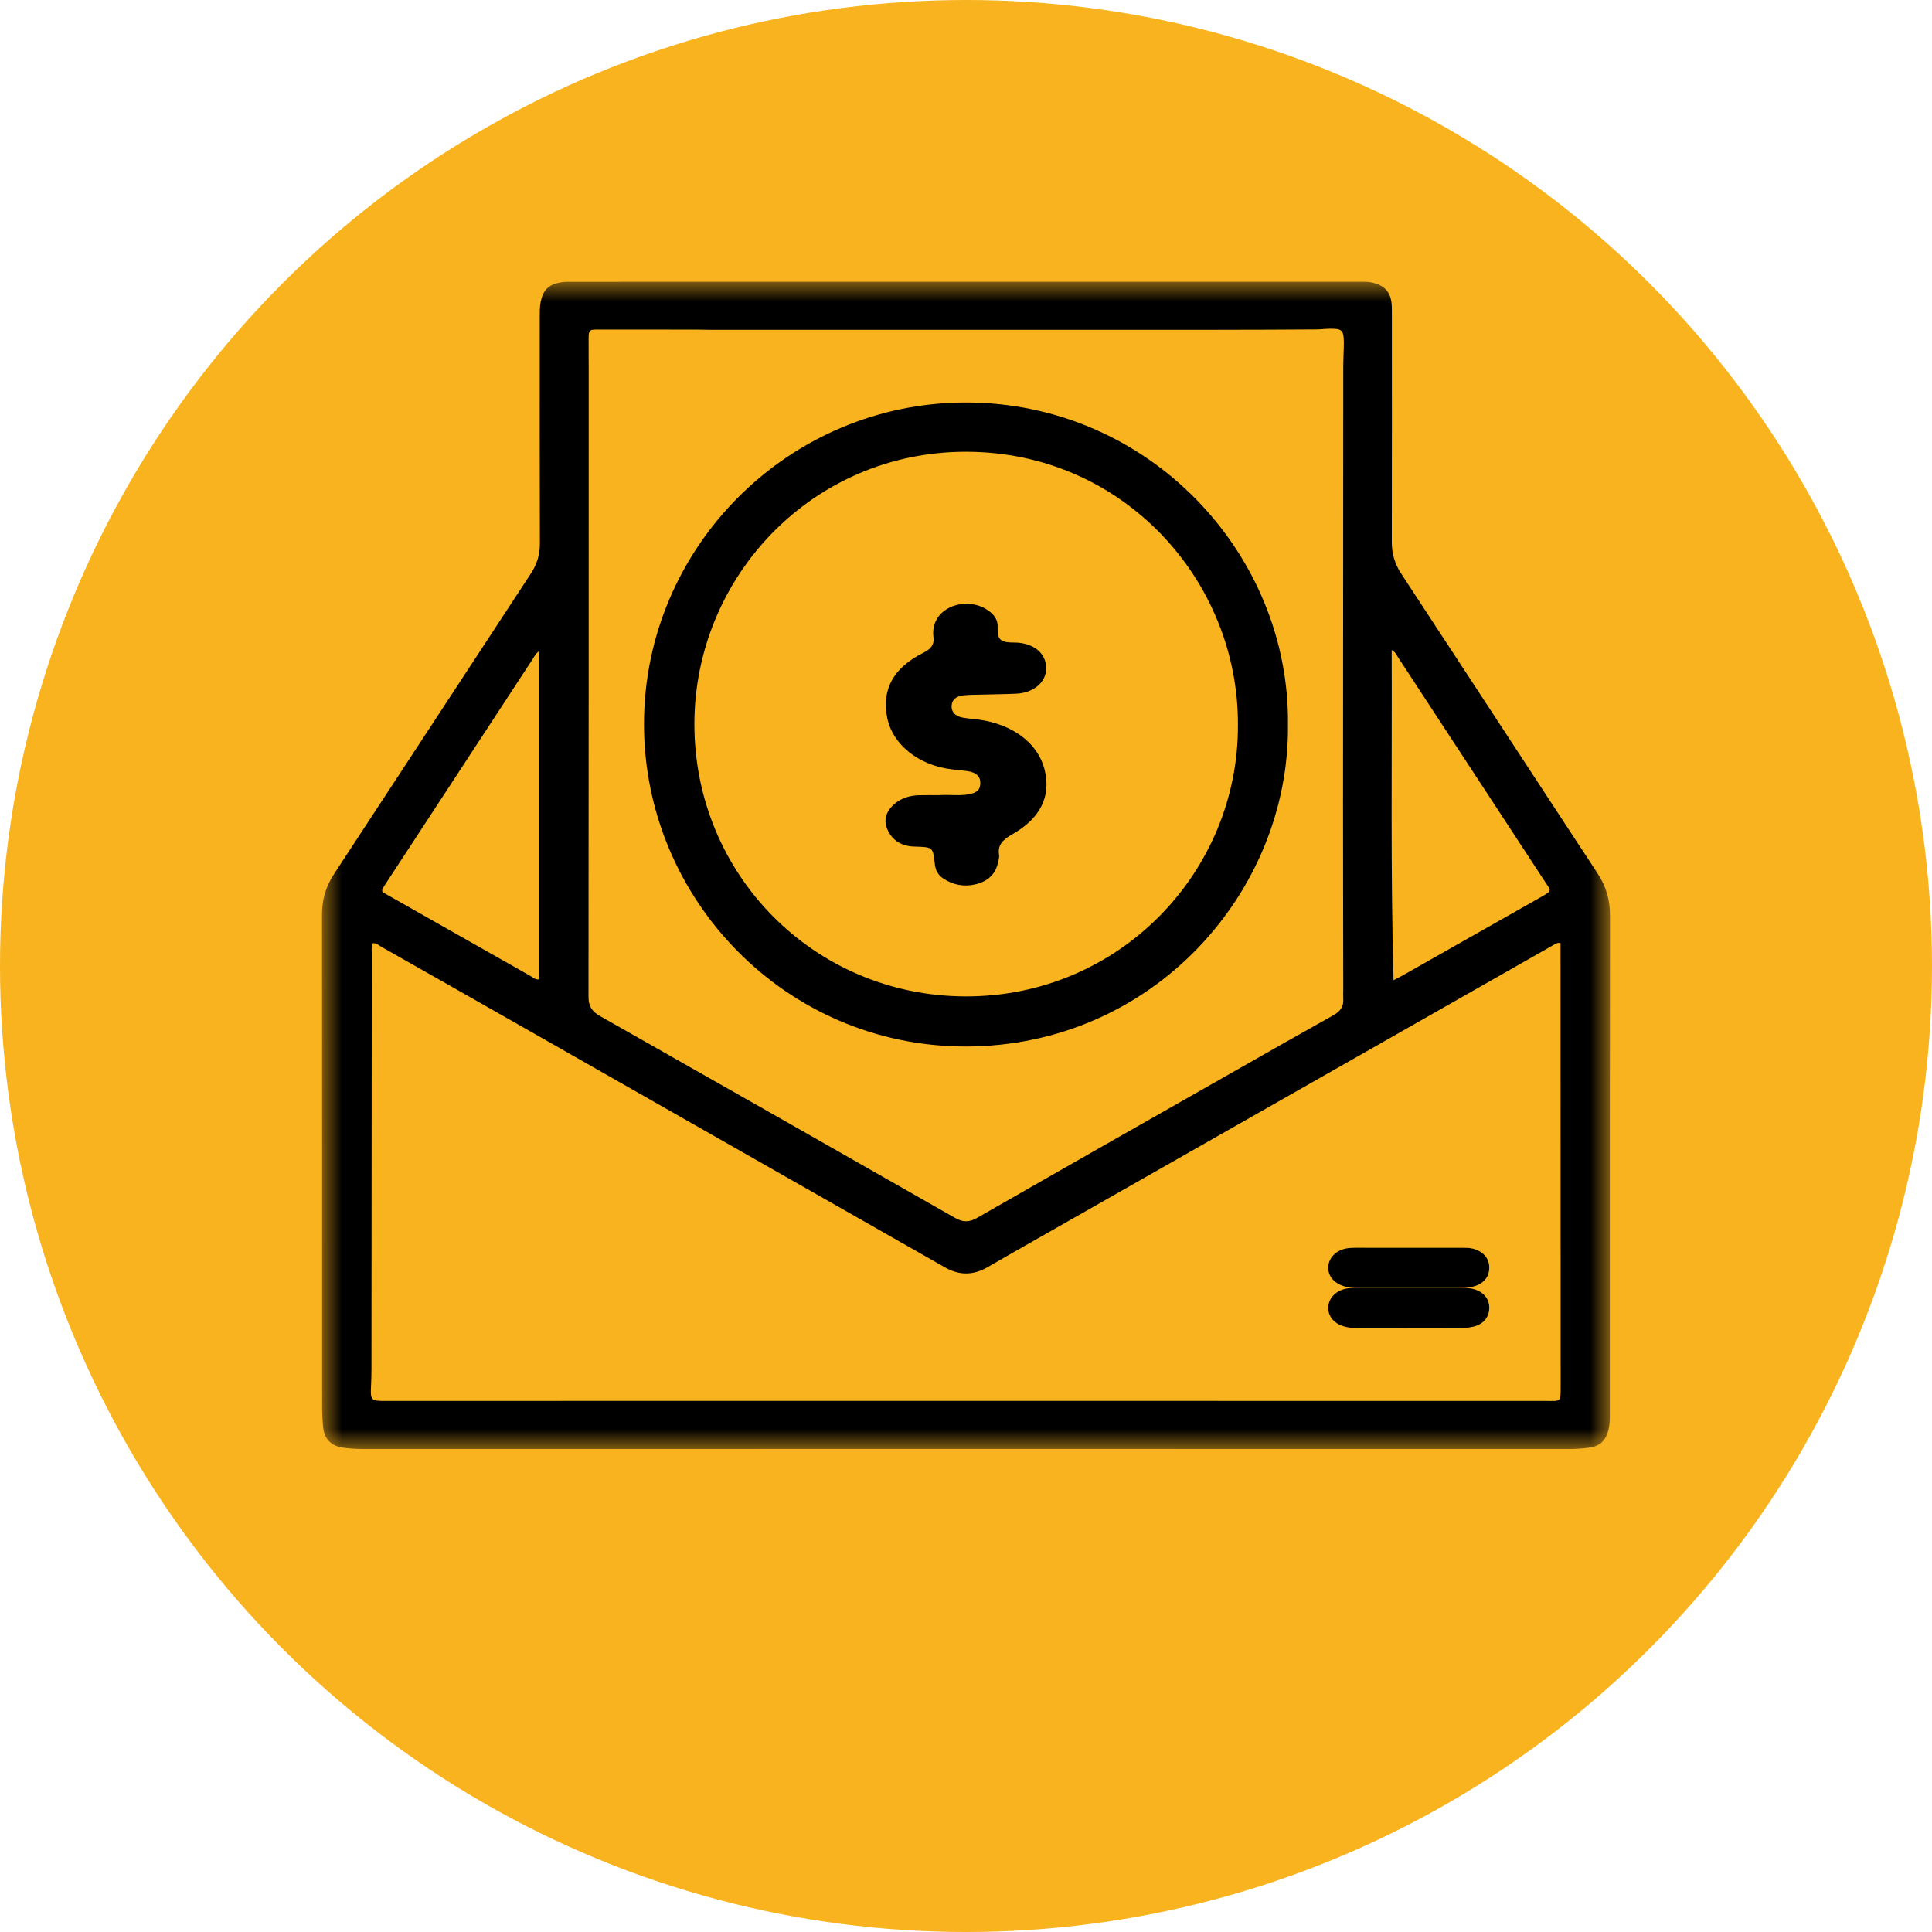
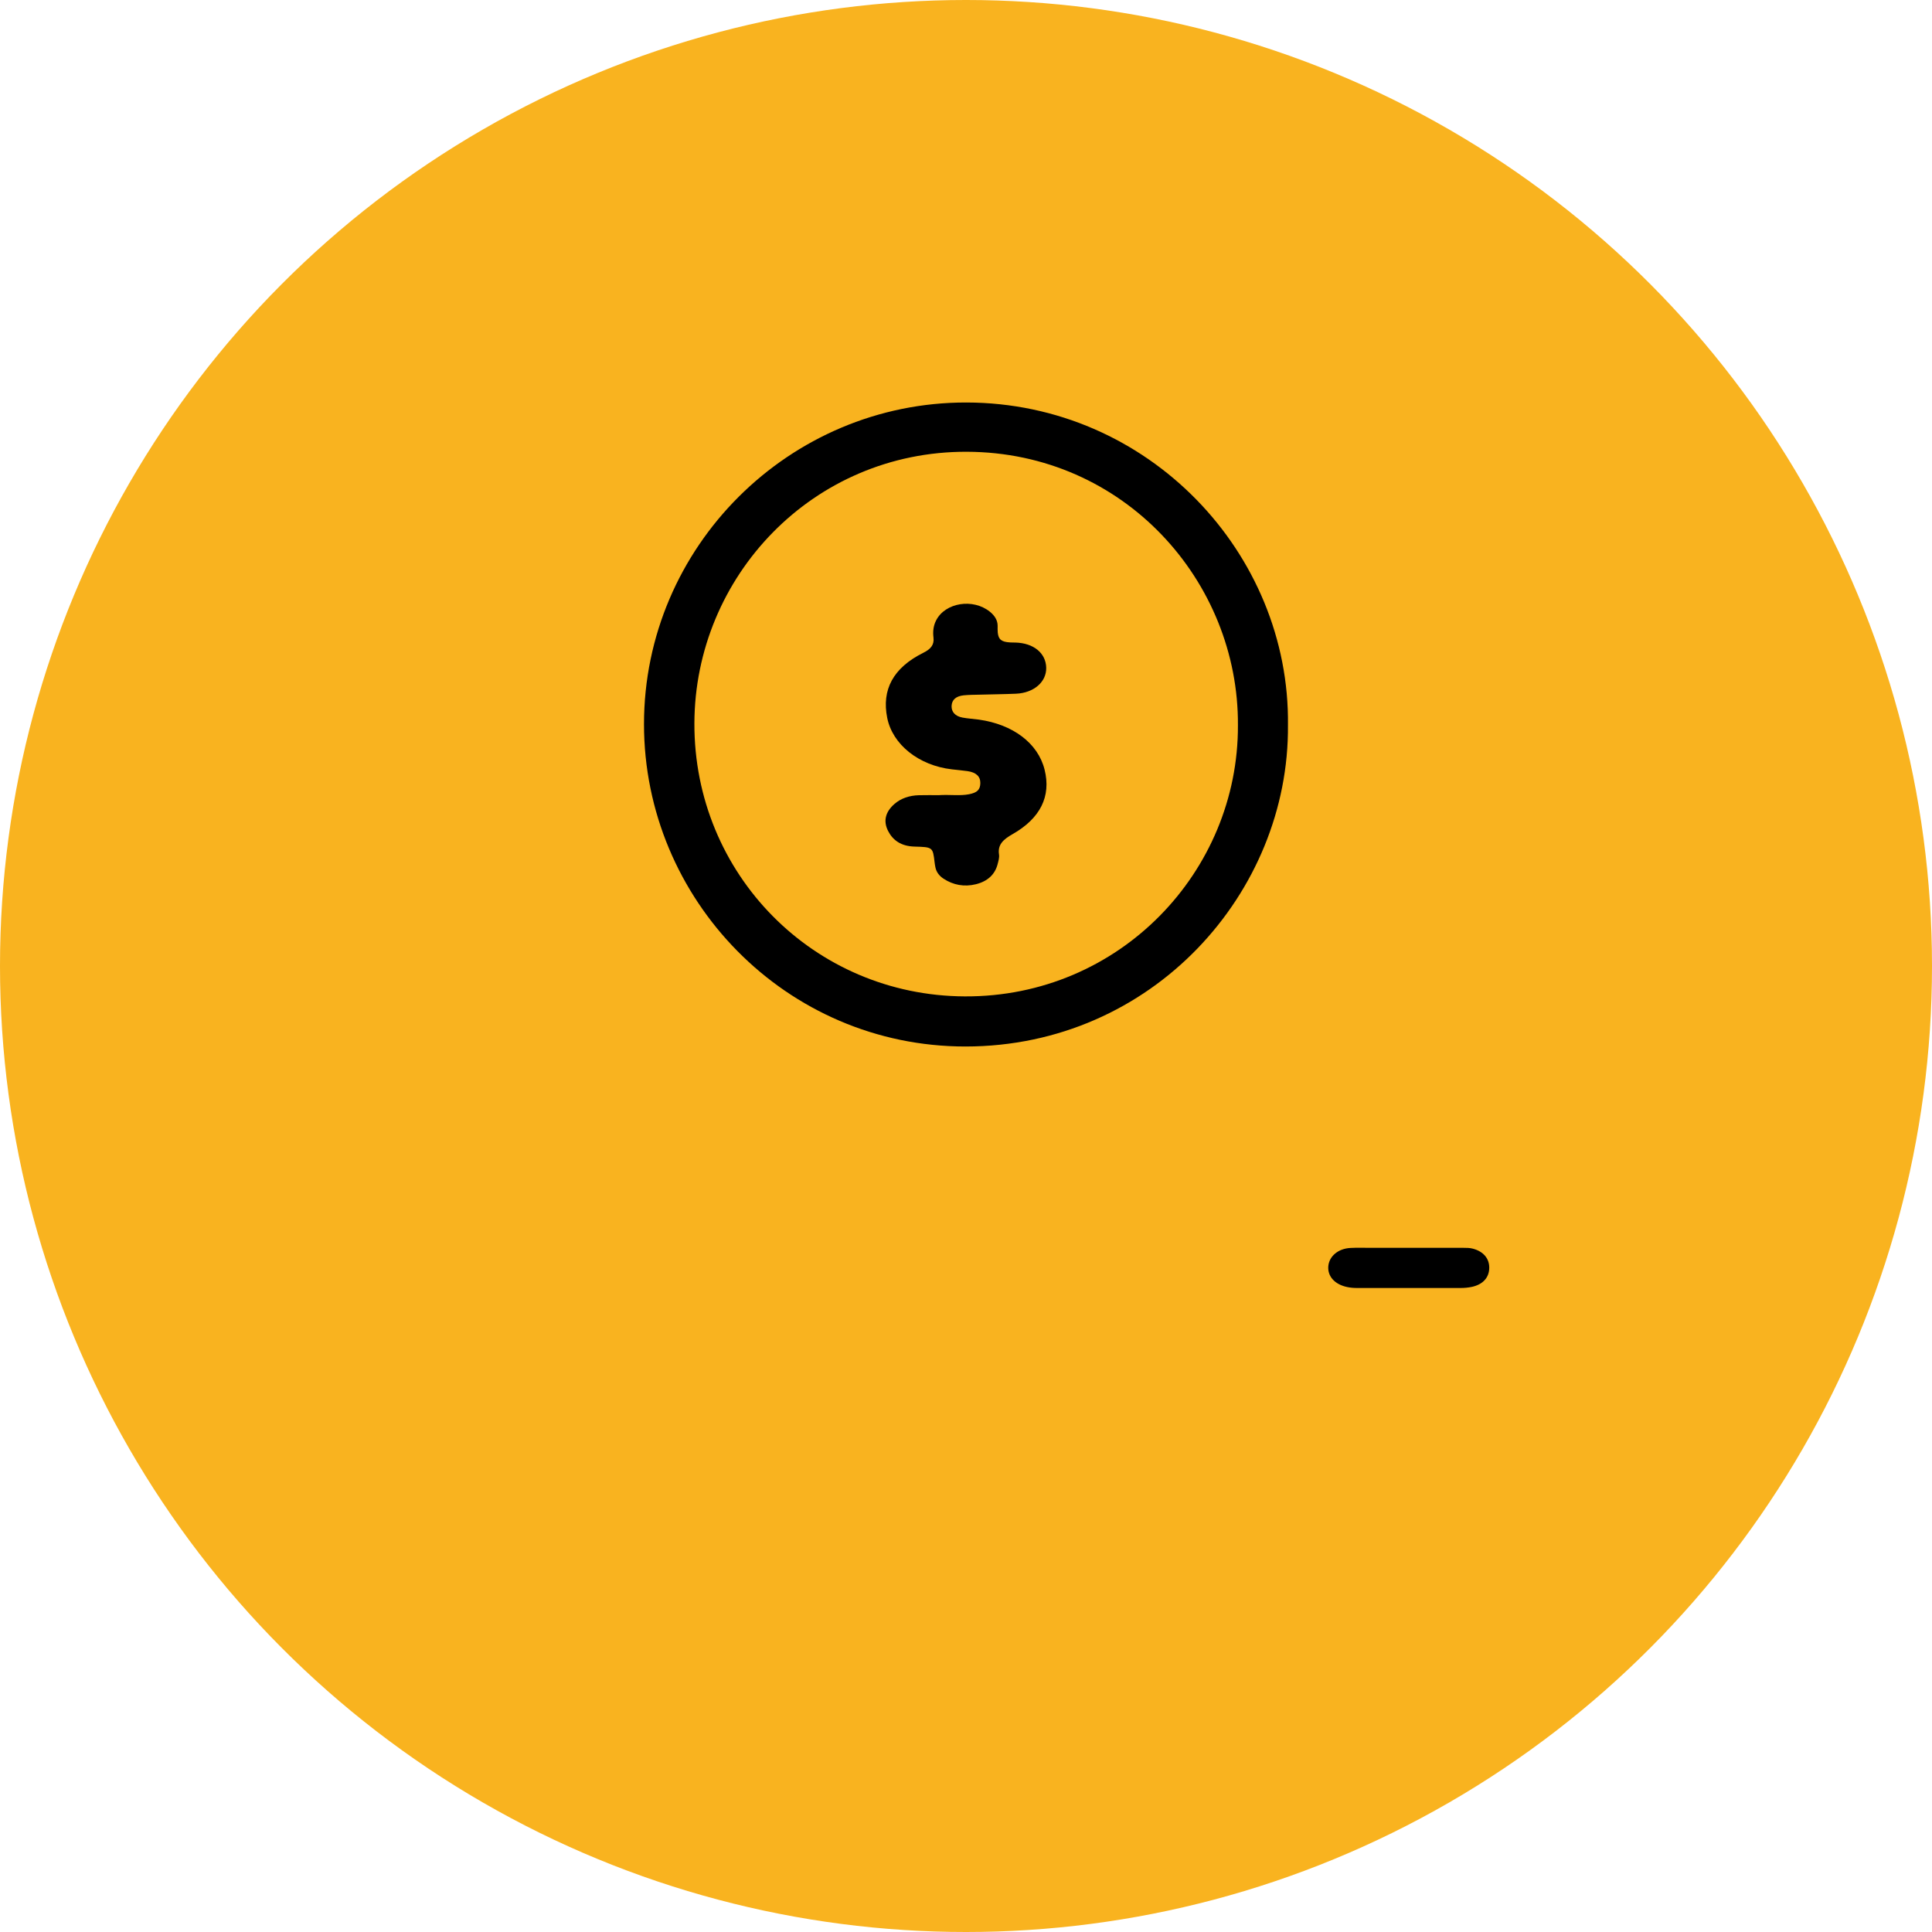
<svg xmlns="http://www.w3.org/2000/svg" xmlns:xlink="http://www.w3.org/1999/xlink" width="48px" height="48px" viewBox="0 0 48 48" version="1.1">
  <title>Group 7</title>
  <defs>
-     <polygon id="path-1" points="0 0 32 0 32 29 0 29" />
-   </defs>
+     </defs>
  <g id="Desktop" stroke="none" stroke-width="1" fill="none" fill-rule="evenodd">
    <g id="57.SolucionesCorporativas3" transform="translate(-620, -1550)">
      <g id="Group-7" transform="translate(620, 1550)">
        <circle id="Oval" fill="#F9B31F" cx="24" cy="24" r="24" />
        <g id="Group-12" transform="translate(8, 7)">
          <g id="Group-3">
            <mask id="mask-2" fill="white">
              <use xlink:href="#path-1" />
            </mask>
            <g id="Clip-2" />
            <path d="M5.392,9.181 C5.305,9.236 5.279,9.307 5.24,9.366 C4.02,11.23 2.8,13.094 1.581,14.958 C1.557,14.994 1.535,15.032 1.511,15.069 C1.482,15.114 1.491,15.152 1.535,15.181 C1.572,15.205 1.611,15.225 1.649,15.247 C2.827,15.915 4.005,16.584 5.184,17.251 C5.245,17.286 5.3,17.343 5.392,17.332 L5.392,9.181 Z M26.576,9.15 C26.586,11.897 26.546,14.611 26.622,17.354 C26.721,17.302 26.786,17.269 26.849,17.234 C27.996,16.584 29.142,15.933 30.29,15.284 C30.577,15.122 30.533,15.132 30.381,14.9 C29.161,13.035 27.94,11.17 26.718,9.306 C26.687,9.258 26.667,9.201 26.576,9.15 L26.576,9.15 Z M15.841,1.194 C13.775,1.194 11.71,1.195 9.644,1.194 C9.541,1.194 9.437,1.191 9.333,1.19 C8.504,1.189 7.675,1.186 6.846,1.188 C6.636,1.188 6.625,1.202 6.624,1.418 C6.622,1.665 6.626,1.912 6.626,2.16 C6.626,7.36 6.627,12.56 6.621,17.76 C6.62,17.998 6.705,18.129 6.908,18.244 C9.85,19.911 12.789,21.582 15.725,23.257 C15.922,23.37 16.077,23.371 16.277,23.257 C18.43,22.023 20.588,20.797 22.746,19.57 C23.54,19.118 24.333,18.666 25.131,18.221 C25.299,18.127 25.385,18.008 25.373,17.819 C25.368,17.746 25.373,17.673 25.373,17.6 C25.371,16.051 25.367,14.502 25.367,12.953 C25.368,9.338 25.371,5.724 25.373,2.109 C25.373,2.022 25.377,1.935 25.379,1.847 C25.382,1.731 25.388,1.615 25.387,1.499 C25.384,1.202 25.342,1.163 25.034,1.168 C24.916,1.17 24.798,1.185 24.68,1.185 C23.866,1.19 23.051,1.194 22.237,1.194 C20.105,1.195 17.973,1.194 15.841,1.194 L15.841,1.194 Z M30.771,16.431 C30.685,16.414 30.645,16.451 30.601,16.475 C30.421,16.576 30.242,16.679 30.063,16.781 C25.998,19.095 21.932,21.408 17.866,23.722 C17.418,23.977 16.97,24.231 16.523,24.489 C16.179,24.686 15.836,24.688 15.491,24.495 C15.446,24.47 15.401,24.445 15.356,24.419 C11.976,22.495 8.596,20.571 5.215,18.647 C3.967,17.936 2.718,17.227 1.468,16.519 C1.403,16.482 1.344,16.416 1.254,16.439 C1.223,16.532 1.236,16.62 1.236,16.707 C1.233,20.147 1.232,23.587 1.229,27.028 C1.229,27.173 1.223,27.318 1.217,27.463 C1.202,27.782 1.224,27.806 1.555,27.806 C4.931,27.805 8.307,27.804 11.683,27.804 C17.924,27.804 24.166,27.805 30.407,27.806 C30.78,27.806 30.774,27.844 30.774,27.455 C30.772,23.862 30.772,20.269 30.771,16.676 C30.771,16.597 30.771,16.517 30.771,16.431 L30.771,16.431 Z M15.996,28.999 C11.006,28.999 6.015,28.999 1.024,29 C0.861,29 0.699,28.99 0.537,28.969 C0.232,28.929 0.057,28.76 0.028,28.458 C0.011,28.285 0.003,28.109 0.003,27.935 C0.002,23.862 0.004,19.788 -1.90997234e-05,15.714 C-1.90997234e-05,15.345 0.098,15.019 0.302,14.709 C1.936,12.222 3.561,9.73 5.193,7.243 C5.343,7.014 5.414,6.778 5.413,6.505 C5.407,4.621 5.41,2.737 5.41,0.853 C5.41,0.737 5.409,0.621 5.432,0.505 C5.49,0.211 5.624,0.071 5.92,0.017 C6.007,0.001 6.097,0.001 6.186,0.001 C12.731,-4.31654753e-13 19.277,-4.31654753e-13 25.823,0 C25.926,0 26.028,0.001 26.131,0.029 C26.404,0.104 26.545,0.258 26.573,0.535 C26.583,0.636 26.581,0.738 26.581,0.84 C26.581,2.717 26.583,4.593 26.579,6.47 C26.578,6.757 26.653,7.009 26.811,7.25 C28.439,9.731 30.06,12.217 31.69,14.697 C31.903,15.021 32.001,15.358 32,15.744 C31.994,19.832 31.996,23.92 31.996,28.008 C31.996,28.183 32.004,28.357 31.961,28.529 C31.896,28.794 31.747,28.932 31.477,28.968 C31.309,28.99 31.139,29 30.968,29 C25.978,28.999 20.987,28.999 15.996,28.999 L15.996,28.999 Z" id="Fill-1" fill="#000000" mask="url(#mask-2)" />
          </g>
          <path d="M27.014,24.002 C27.462,24.002 27.909,24.001 28.356,24.002 C28.436,24.002 28.516,24.002 28.594,24.023 C28.854,24.092 29.003,24.266 29,24.501 C28.997,24.745 28.838,24.915 28.564,24.973 C28.472,24.992 28.38,25 28.286,25 C27.431,24.999 26.577,24.999 25.722,25 C25.635,25 25.55,24.994 25.464,24.975 C25.163,24.91 24.983,24.713 25.001,24.464 C25.02,24.212 25.246,24.02 25.552,24.005 C25.718,23.996 25.886,24.002 26.053,24.002 C26.373,24.001 26.694,24.001 27.014,24.002" id="Fill-4" fill="#000000" />
-           <path d="M26.995,25.999 C26.588,25.999 26.181,25.998 25.774,26 C25.666,26 25.561,25.992 25.456,25.97 C25.167,25.912 24.989,25.718 25.001,25.473 C25.012,25.233 25.215,25.043 25.501,25.006 C25.547,25 25.594,25 25.641,25 C26.556,25 27.47,25 28.385,25 C28.472,25 28.557,25.008 28.64,25.035 C28.875,25.112 29.007,25.283 29,25.506 C28.992,25.738 28.843,25.909 28.594,25.963 C28.477,25.988 28.358,26.001 28.237,26 C27.823,25.997 27.409,25.999 26.995,25.999" id="Fill-6" fill="#000000" />
          <path d="M22.756,11.02 C22.779,7.452 19.934,4.235 16.017,4.224 C12.198,4.213 9.262,7.317 9.252,10.972 C9.241,14.713 12.212,17.737 15.97,17.755 C19.815,17.773 22.769,14.657 22.756,11.02 M23.999,11.019 C24.034,15.18 20.628,18.998 15.989,19 C11.527,19.001 7.999,15.346 8,10.989 C8.001,6.587 11.606,2.994 16.008,3 C20.538,3.006 24.053,6.75 23.999,11.019" id="Fill-8" fill="#000000" />
          <path d="M15.313,12.756 C15.607,12.737 15.843,12.778 16.075,12.733 C16.279,12.693 16.353,12.62 16.356,12.456 C16.358,12.29 16.251,12.188 16.034,12.158 C15.906,12.14 15.777,12.129 15.648,12.114 C14.825,12.018 14.176,11.498 14.043,10.837 C13.902,10.138 14.187,9.592 14.942,9.217 C15.126,9.126 15.214,9.017 15.192,8.841 C15.174,8.696 15.187,8.55 15.259,8.411 C15.485,7.971 16.173,7.86 16.592,8.197 C16.713,8.294 16.786,8.41 16.786,8.55 C16.787,8.605 16.783,8.661 16.789,8.717 C16.807,8.89 16.883,8.949 17.097,8.961 C17.14,8.964 17.184,8.963 17.227,8.964 C17.68,8.976 17.985,9.226 17.993,9.59 C18,9.942 17.687,10.215 17.244,10.235 C16.941,10.248 16.637,10.25 16.333,10.259 C16.203,10.262 16.072,10.262 15.944,10.275 C15.749,10.295 15.649,10.388 15.642,10.538 C15.636,10.686 15.73,10.794 15.913,10.828 C16.047,10.853 16.187,10.86 16.323,10.879 C17.164,10.998 17.787,11.462 17.952,12.12 C18.12,12.787 17.844,13.333 17.157,13.724 C16.92,13.858 16.784,13.99 16.82,14.227 C16.833,14.307 16.805,14.393 16.784,14.475 C16.72,14.718 16.547,14.893 16.248,14.968 C15.954,15.041 15.681,14.987 15.444,14.832 C15.333,14.76 15.263,14.664 15.24,14.549 C15.231,14.508 15.225,14.467 15.22,14.425 C15.175,14.046 15.175,14.046 14.715,14.033 C14.388,14.023 14.184,13.877 14.066,13.648 C13.938,13.399 13.998,13.169 14.225,12.972 C14.385,12.834 14.592,12.764 14.827,12.757 C15.009,12.752 15.192,12.756 15.313,12.756" id="Fill-10" fill="#000000" />
        </g>
      </g>
    </g>
  </g>
</svg>